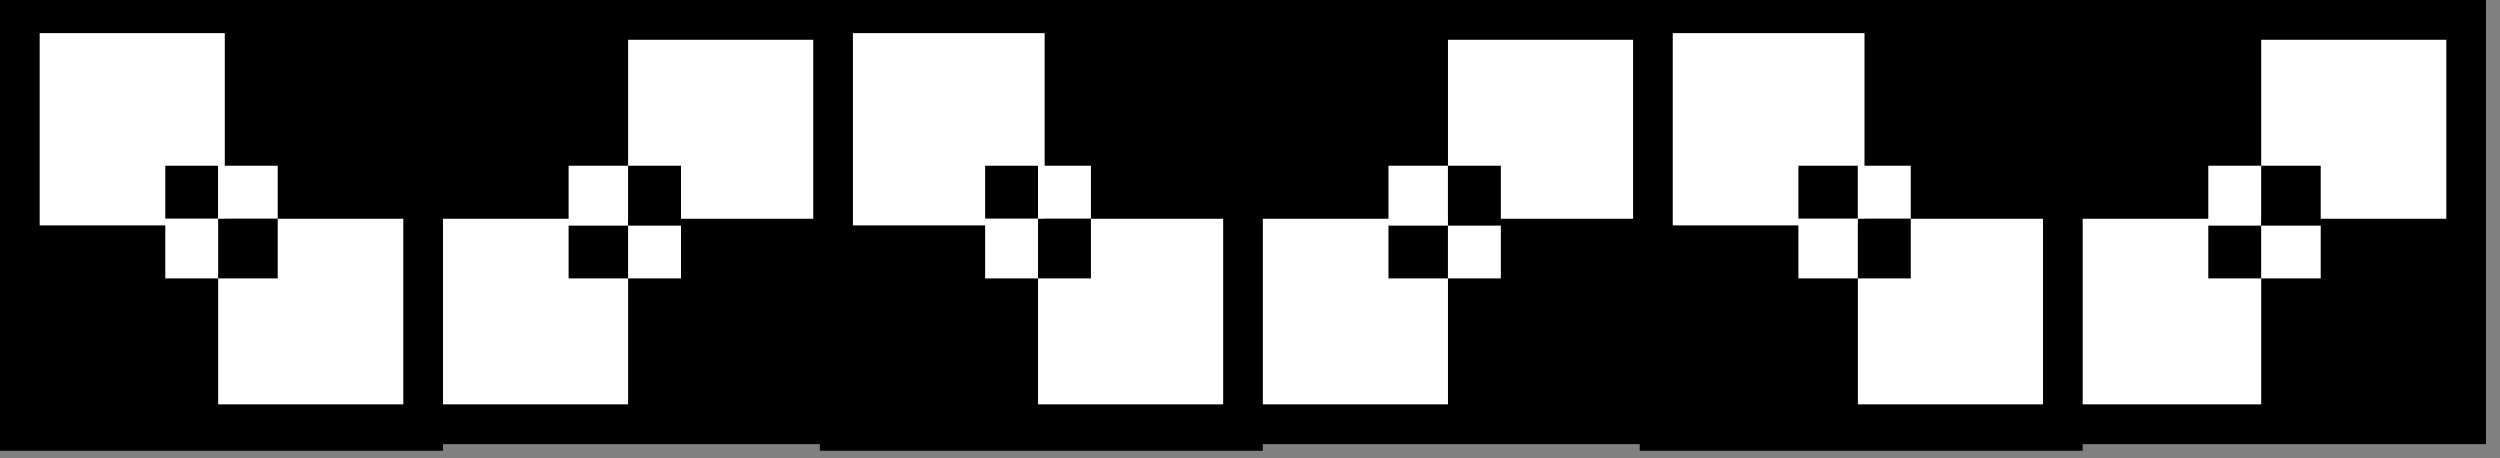
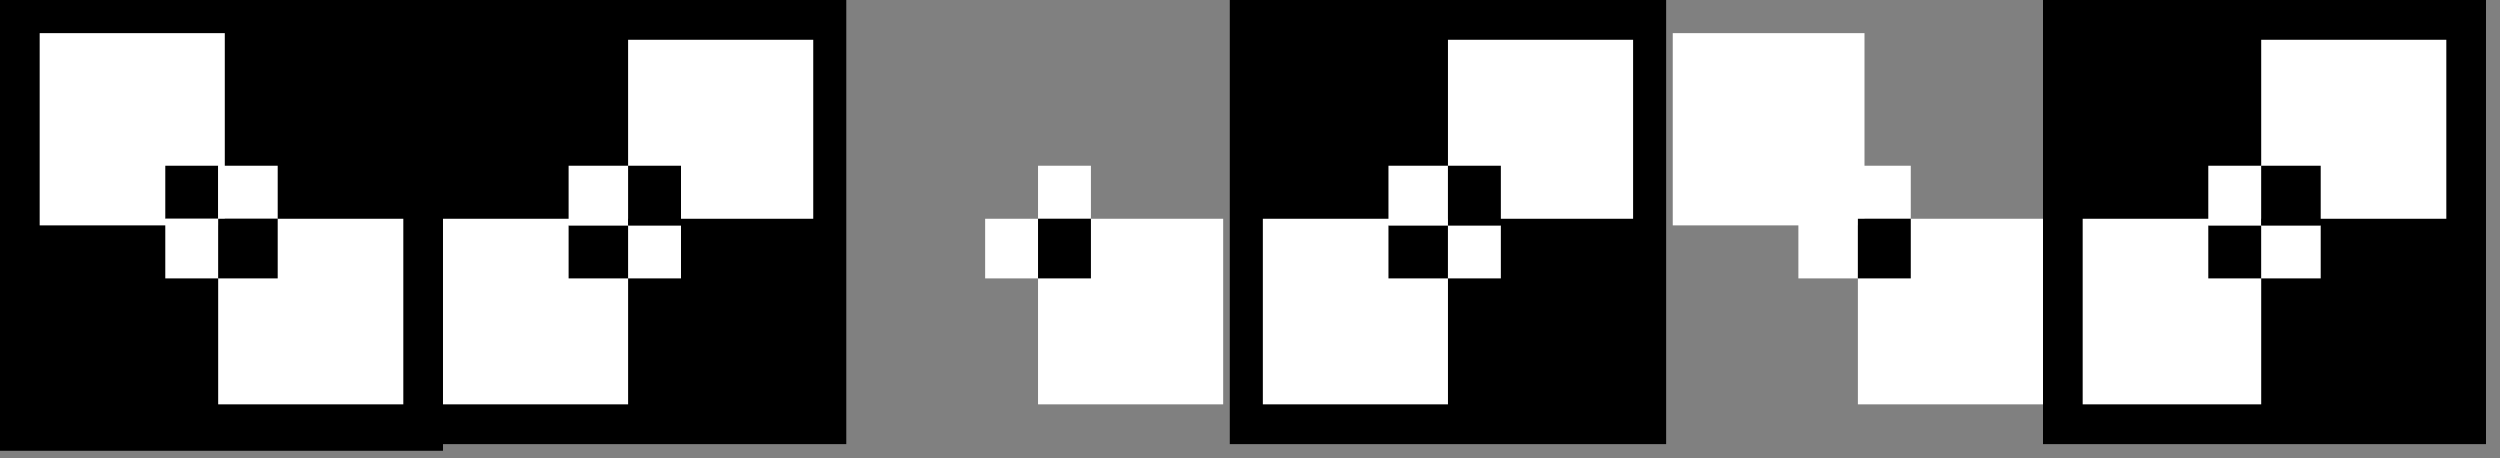
<svg xmlns="http://www.w3.org/2000/svg" xmlns:ns1="http://sodipodi.sourceforge.net/DTD/sodipodi-0.dtd" xmlns:ns2="http://www.inkscape.org/namespaces/inkscape" version="1.0" width="32.03mm" height="5.87mm" id="svg89" ns1:docname="BDRTN254.WMF">
  <rect width="100%" height="100%" fill="#808080" stroke="none" />
  <ns1:namedview pagecolor="#ffffff" bordercolor="#666666" borderopacity="1" objecttolerance="10" gridtolerance="10" guidetolerance="10" ns2:pageopacity="0" ns2:pageshadow="2" ns2:window-width="640" ns2:window-height="480" id="namedview91" />
  <defs id="defs3">
    <pattern id="WMFhbasepattern" patternUnits="userSpaceOnUse" width="6" height="6" x="0" y="0" />
  </defs>
  <path style="fill:#000000;fill-rule:evenodd;fill-opacity:1;stroke:none;" d="  M 0,0   L 21.451,0   L 21.451,21.827   L 0,21.827   z " id="path5" />
  <path style="fill:#ffffff;fill-rule:evenodd;fill-opacity:1;stroke:none;" d="  M 1.921,1.605   L 10.885,1.605   L 10.885,10.914   L 1.921,10.914   z " id="path7" />
  <path style="fill:#000000;fill-rule:evenodd;fill-opacity:1;stroke:none;" d="  M 8.004,8.025   L 8.004,10.593   L 10.565,10.593   L 10.565,8.025   L 8.004,8.025  z " id="path9" />
  <path style="fill:#ffffff;fill-rule:evenodd;fill-opacity:1;stroke:none;" d="  M 10.565,10.593   L 10.565,19.58   L 19.53,19.58   L 19.53,10.593   L 10.565,10.593  z " id="path11" />
  <path style="fill:#ffffff;fill-rule:evenodd;fill-opacity:1;stroke:none;" d="  M 10.565,8.025   L 10.565,10.593   L 13.447,10.593   L 13.447,8.025   L 10.565,8.025  z " id="path13" />
  <path style="fill:#ffffff;fill-rule:evenodd;fill-opacity:1;stroke:none;" d="  M 8.004,10.593   L 8.004,13.481   L 10.565,13.481   L 10.565,10.593   L 8.004,10.593  z " id="path15" />
  <path style="fill:#000000;fill-rule:evenodd;fill-opacity:1;stroke:none;" d="  M 10.565,10.593   L 10.565,13.481   L 13.447,13.481   L 13.447,10.593   L 10.565,10.593  z " id="path17" />
  <path style="fill:#000000;fill-rule:evenodd;fill-opacity:1;stroke:none;" d="  M 19.85,21.506   L 40.98,21.506   L 40.98,0   L 19.85,0   L 19.85,21.506  z " id="path19" />
  <path style="fill:#ffffff;fill-rule:evenodd;fill-opacity:1;stroke:none;" d="  M 21.451,19.58   L 30.415,19.58   L 30.415,10.593   L 21.451,10.593   L 21.451,19.58  z " id="path21" />
  <path style="fill:#000000;fill-rule:evenodd;fill-opacity:1;stroke:none;" d="  M 27.534,13.481   L 30.415,13.481   L 30.415,10.914   L 27.534,10.914   L 27.534,13.481  z " id="path23" />
  <path style="fill:#ffffff;fill-rule:evenodd;fill-opacity:1;stroke:none;" d="  M 30.415,10.593   L 39.38,10.593   L 39.38,1.926   L 30.415,1.926   L 30.415,10.593  z " id="path25" />
  <path style="fill:#ffffff;fill-rule:evenodd;fill-opacity:1;stroke:none;" d="  M 27.534,10.914   L 30.415,10.914   L 30.415,8.025   L 27.534,8.025   L 27.534,10.914  z " id="path27" />
  <path style="fill:#ffffff;fill-rule:evenodd;fill-opacity:1;stroke:none;" d="  M 30.415,13.481   L 32.976,13.481   L 32.976,10.914   L 30.415,10.914   L 30.415,13.481  z " id="path29" />
  <path style="fill:#000000;fill-rule:evenodd;fill-opacity:1;stroke:none;" d="  M 30.415,10.914   L 32.976,10.914   L 32.976,8.025   L 30.415,8.025   L 30.415,10.914  z " id="path31" />
-   <path style="fill:#000000;fill-rule:evenodd;fill-opacity:1;stroke:none;" d="  M 39.7,0   L 61.151,0   L 61.151,21.827   L 39.7,21.827   z " id="path33" />
-   <path style="fill:#ffffff;fill-rule:evenodd;fill-opacity:1;stroke:none;" d="  M 41.301,1.605   L 50.585,1.605   L 50.585,10.914   L 41.301,10.914   z " id="path35" />
-   <path style="fill:#000000;fill-rule:evenodd;fill-opacity:1;stroke:none;" d="  M 47.704,8.025   L 47.704,10.593   L 50.265,10.593   L 50.265,8.025   L 47.704,8.025  z " id="path37" />
  <path style="fill:#ffffff;fill-rule:evenodd;fill-opacity:1;stroke:none;" d="  M 50.265,10.593   L 50.265,19.58   L 59.23,19.58   L 59.23,10.593   L 50.265,10.593  z " id="path39" />
  <path style="fill:#ffffff;fill-rule:evenodd;fill-opacity:1;stroke:none;" d="  M 50.265,8.025   L 50.265,10.593   L 52.826,10.593   L 52.826,8.025   L 50.265,8.025  z " id="path41" />
  <path style="fill:#ffffff;fill-rule:evenodd;fill-opacity:1;stroke:none;" d="  M 47.704,10.593   L 47.704,13.481   L 50.265,13.481   L 50.265,10.593   L 47.704,10.593  z " id="path43" />
  <path style="fill:#000000;fill-rule:evenodd;fill-opacity:1;stroke:none;" d="  M 50.265,10.593   L 50.265,13.481   L 52.826,13.481   L 52.826,10.593   L 50.265,10.593  z " id="path45" />
  <path style="fill:#000000;fill-rule:evenodd;fill-opacity:1;stroke:none;" d="  M 59.55,21.506   L 80.68,21.506   L 80.68,0   L 59.55,0   L 59.55,21.506  z " id="path47" />
-   <path style="fill:#ffffff;fill-rule:evenodd;fill-opacity:1;stroke:none;" d="  M 61.151,19.58   L 70.115,19.58   L 70.115,10.593   L 61.151,10.593   L 61.151,19.58  z " id="path49" />
+   <path style="fill:#ffffff;fill-rule:evenodd;fill-opacity:1;stroke:none;" d="  M 61.151,19.58   L 70.115,19.58   L 70.115,10.593   L 61.151,10.593   z " id="path49" />
  <path style="fill:#000000;fill-rule:evenodd;fill-opacity:1;stroke:none;" d="  M 67.234,13.481   L 70.115,13.481   L 70.115,10.914   L 67.234,10.914   L 67.234,13.481  z " id="path51" />
  <path style="fill:#ffffff;fill-rule:evenodd;fill-opacity:1;stroke:none;" d="  M 70.115,10.593   L 79.08,10.593   L 79.08,1.926   L 70.115,1.926   L 70.115,10.593  z " id="path53" />
  <path style="fill:#ffffff;fill-rule:evenodd;fill-opacity:1;stroke:none;" d="  M 67.234,10.914   L 70.115,10.914   L 70.115,8.025   L 67.234,8.025   L 67.234,10.914  z " id="path55" />
  <path style="fill:#ffffff;fill-rule:evenodd;fill-opacity:1;stroke:none;" d="  M 70.115,13.481   L 72.676,13.481   L 72.676,10.914   L 70.115,10.914   L 70.115,13.481  z " id="path57" />
  <path style="fill:#000000;fill-rule:evenodd;fill-opacity:1;stroke:none;" d="  M 70.115,10.914   L 72.676,10.914   L 72.676,8.025   L 70.115,8.025   L 70.115,10.914  z " id="path59" />
-   <path style="fill:#000000;fill-rule:evenodd;fill-opacity:1;stroke:none;" d="  M 79.4,0   L 100.85,0   L 100.85,21.827   L 79.4,21.827   z " id="path61" />
  <path style="fill:#ffffff;fill-rule:evenodd;fill-opacity:1;stroke:none;" d="  M 81,1.605   L 90.285,1.605   L 90.285,10.914   L 81,10.914   z " id="path63" />
-   <path style="fill:#000000;fill-rule:evenodd;fill-opacity:1;stroke:none;" d="  M 87.084,8.025   L 87.084,10.593   L 89.965,10.593   L 89.965,8.025   L 87.084,8.025  z " id="path65" />
  <path style="fill:#ffffff;fill-rule:evenodd;fill-opacity:1;stroke:none;" d="  M 89.965,10.593   L 89.965,19.58   L 98.929,19.58   L 98.929,10.593   L 89.965,10.593  z " id="path67" />
  <path style="fill:#ffffff;fill-rule:evenodd;fill-opacity:1;stroke:none;" d="  M 89.965,8.025   L 89.965,10.593   L 92.526,10.593   L 92.526,8.025   L 89.965,8.025  z " id="path69" />
  <path style="fill:#ffffff;fill-rule:evenodd;fill-opacity:1;stroke:none;" d="  M 87.084,10.593   L 87.084,13.481   L 89.965,13.481   L 89.965,10.593   L 87.084,10.593  z " id="path71" />
  <path style="fill:#000000;fill-rule:evenodd;fill-opacity:1;stroke:none;" d="  M 89.965,10.593   L 89.965,13.481   L 92.526,13.481   L 92.526,10.593   L 89.965,10.593  z " id="path73" />
  <path style="fill:#000000;fill-rule:evenodd;fill-opacity:1;stroke:none;" d="  M 98.929,21.506   L 120.38,21.506   L 120.38,0   L 98.929,0   L 98.929,21.506  z " id="path75" />
  <path style="fill:#ffffff;fill-rule:evenodd;fill-opacity:1;stroke:none;" d="  M 100.85,19.58   L 109.495,19.58   L 109.495,10.593   L 100.85,10.593   L 100.85,19.58  z " id="path77" />
  <path style="fill:#000000;fill-rule:evenodd;fill-opacity:1;stroke:none;" d="  M 106.933,13.481   L 109.495,13.481   L 109.495,10.914   L 106.933,10.914   L 106.933,13.481  z " id="path79" />
  <path style="fill:#ffffff;fill-rule:evenodd;fill-opacity:1;stroke:none;" d="  M 109.495,10.593   L 118.459,10.593   L 118.459,1.926   L 109.495,1.926   L 109.495,10.593  z " id="path81" />
  <path style="fill:#ffffff;fill-rule:evenodd;fill-opacity:1;stroke:none;" d="  M 106.933,10.914   L 109.495,10.914   L 109.495,8.025   L 106.933,8.025   L 106.933,10.914  z " id="path83" />
  <path style="fill:#ffffff;fill-rule:evenodd;fill-opacity:1;stroke:none;" d="  M 109.495,13.481   L 112.376,13.481   L 112.376,10.914   L 109.495,10.914   L 109.495,13.481  z " id="path85" />
  <path style="fill:#000000;fill-rule:evenodd;fill-opacity:1;stroke:none;" d="  M 109.495,10.914   L 112.376,10.914   L 112.376,8.025   L 109.495,8.025   L 109.495,10.914  z " id="path87" />
</svg>